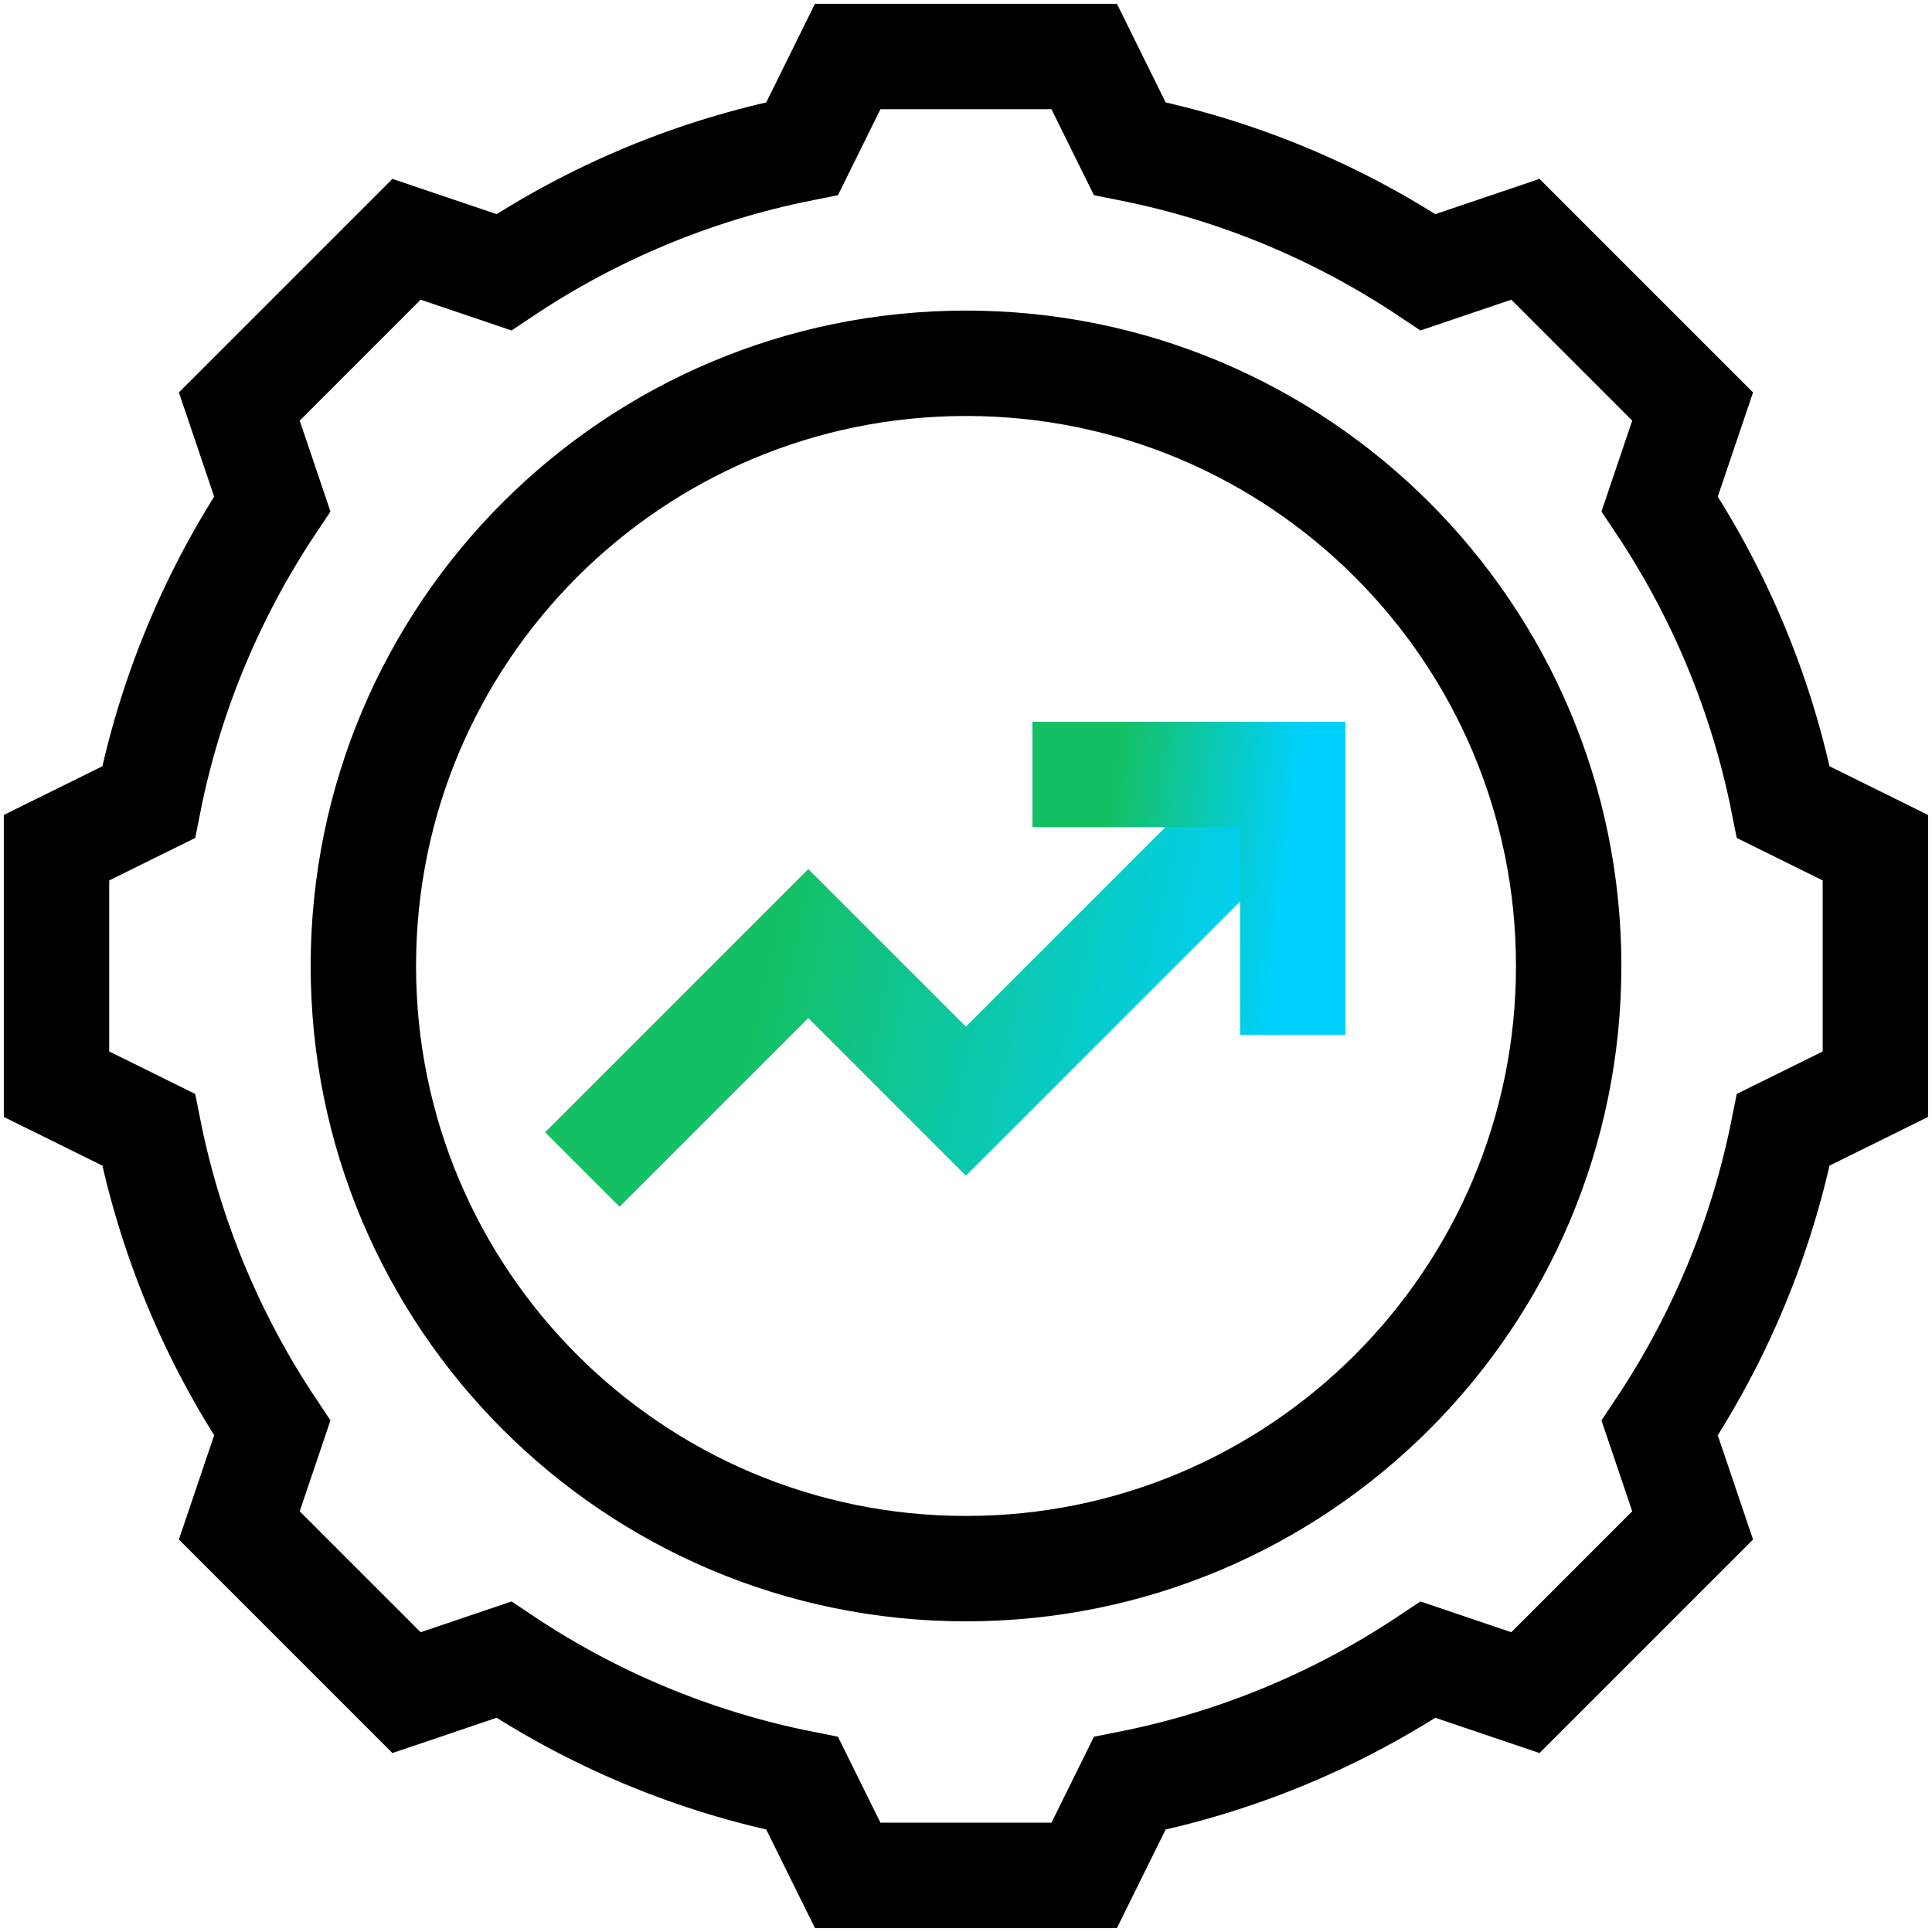
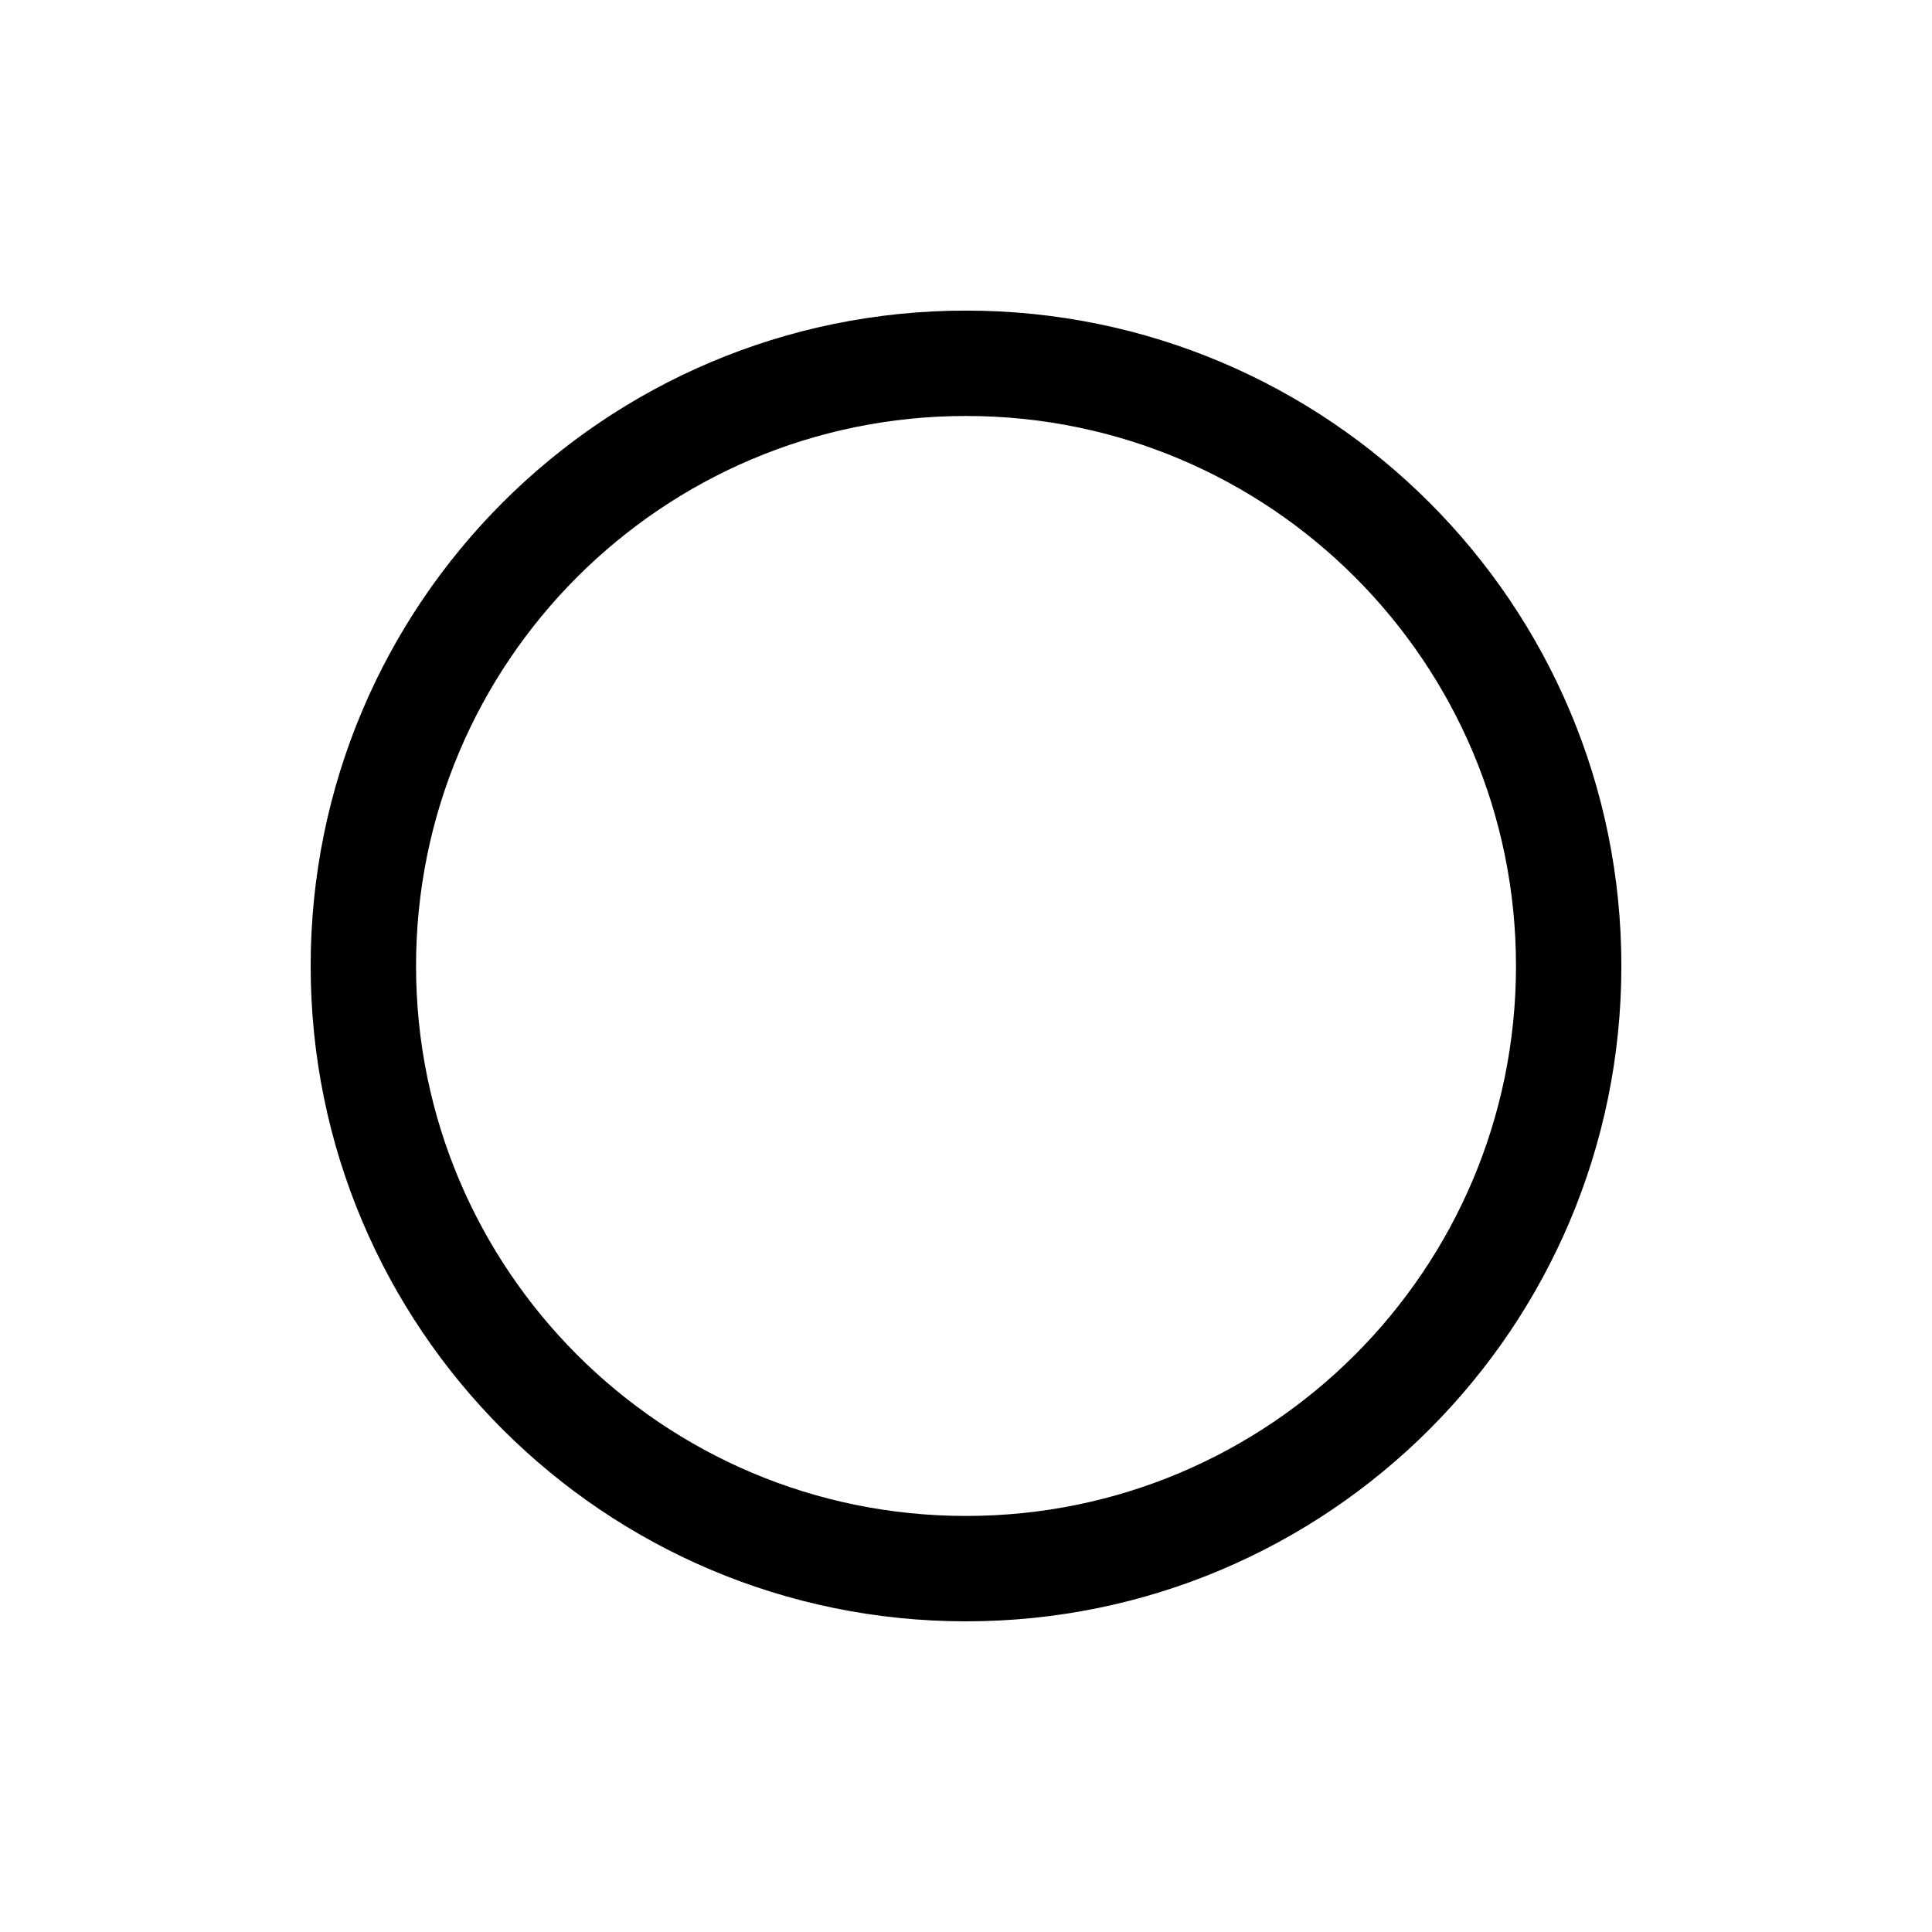
<svg xmlns="http://www.w3.org/2000/svg" width="55" height="55" viewBox="0 0 55 55" fill="none">
  <g clip-path="url(#clip0_14091_13215)">
-     <path d="M36.797 22.049L27.498 31.348L23.011 26.861L16.578 33.294" stroke="url(#paint0_linear_14091_13215)" stroke-width="3" stroke-miterlimit="10" />
    <path d="M44.657 27.499C44.657 36.974 36.976 44.656 27.501 44.656C18.025 44.656 10.344 36.974 10.344 27.499C10.344 18.023 18.025 10.342 27.501 10.342C36.976 10.342 44.657 18.023 44.657 27.499Z" stroke="black" stroke-width="3" stroke-miterlimit="10" />
-     <path d="M36.802 29.46V22.049H29.391" stroke="url(#paint1_linear_14091_13215)" stroke-width="3" stroke-miterlimit="10" />
-     <path d="M53.388 30.865V24.132L50.768 22.837C50.152 19.748 48.937 16.874 47.248 14.344L48.186 11.573L43.425 6.812L40.654 7.75C38.123 6.061 35.25 4.845 32.16 4.23L30.865 1.609H24.132L22.837 4.23C19.748 4.846 16.874 6.061 14.344 7.75L11.573 6.812L6.812 11.573L7.75 14.344C6.061 16.874 4.845 19.748 4.23 22.837L1.609 24.132V30.865L4.23 32.16C4.846 35.25 6.061 38.123 7.75 40.654L6.812 43.425L11.573 48.186L14.344 47.248C16.874 48.937 19.748 50.152 22.837 50.768L24.132 53.388H30.865L32.16 50.768C35.25 50.152 38.123 48.937 40.654 47.248L43.425 48.186L48.186 43.425L47.248 40.654C48.937 38.123 50.152 35.25 50.768 32.16L53.388 30.865Z" stroke="black" stroke-width="3" stroke-miterlimit="10" />
  </g>
  <defs>
    <linearGradient id="paint0_linear_14091_13215" x1="16.271" y1="23.405" x2="37.926" y2="28.311" gradientUnits="userSpaceOnUse">
      <stop offset="0.285" stop-color="#15C064" />
      <stop offset="0.918" stop-color="#00D1FF" />
    </linearGradient>
    <linearGradient id="paint1_linear_14091_13215" x1="29.278" y1="22.943" x2="37.492" y2="23.978" gradientUnits="userSpaceOnUse">
      <stop offset="0.285" stop-color="#15C064" />
      <stop offset="0.918" stop-color="#00D1FF" />
    </linearGradient>
    <clipPath id="clip0_14091_13215">
      <rect width="55" height="55" fill="white" />
    </clipPath>
  </defs>
</svg>